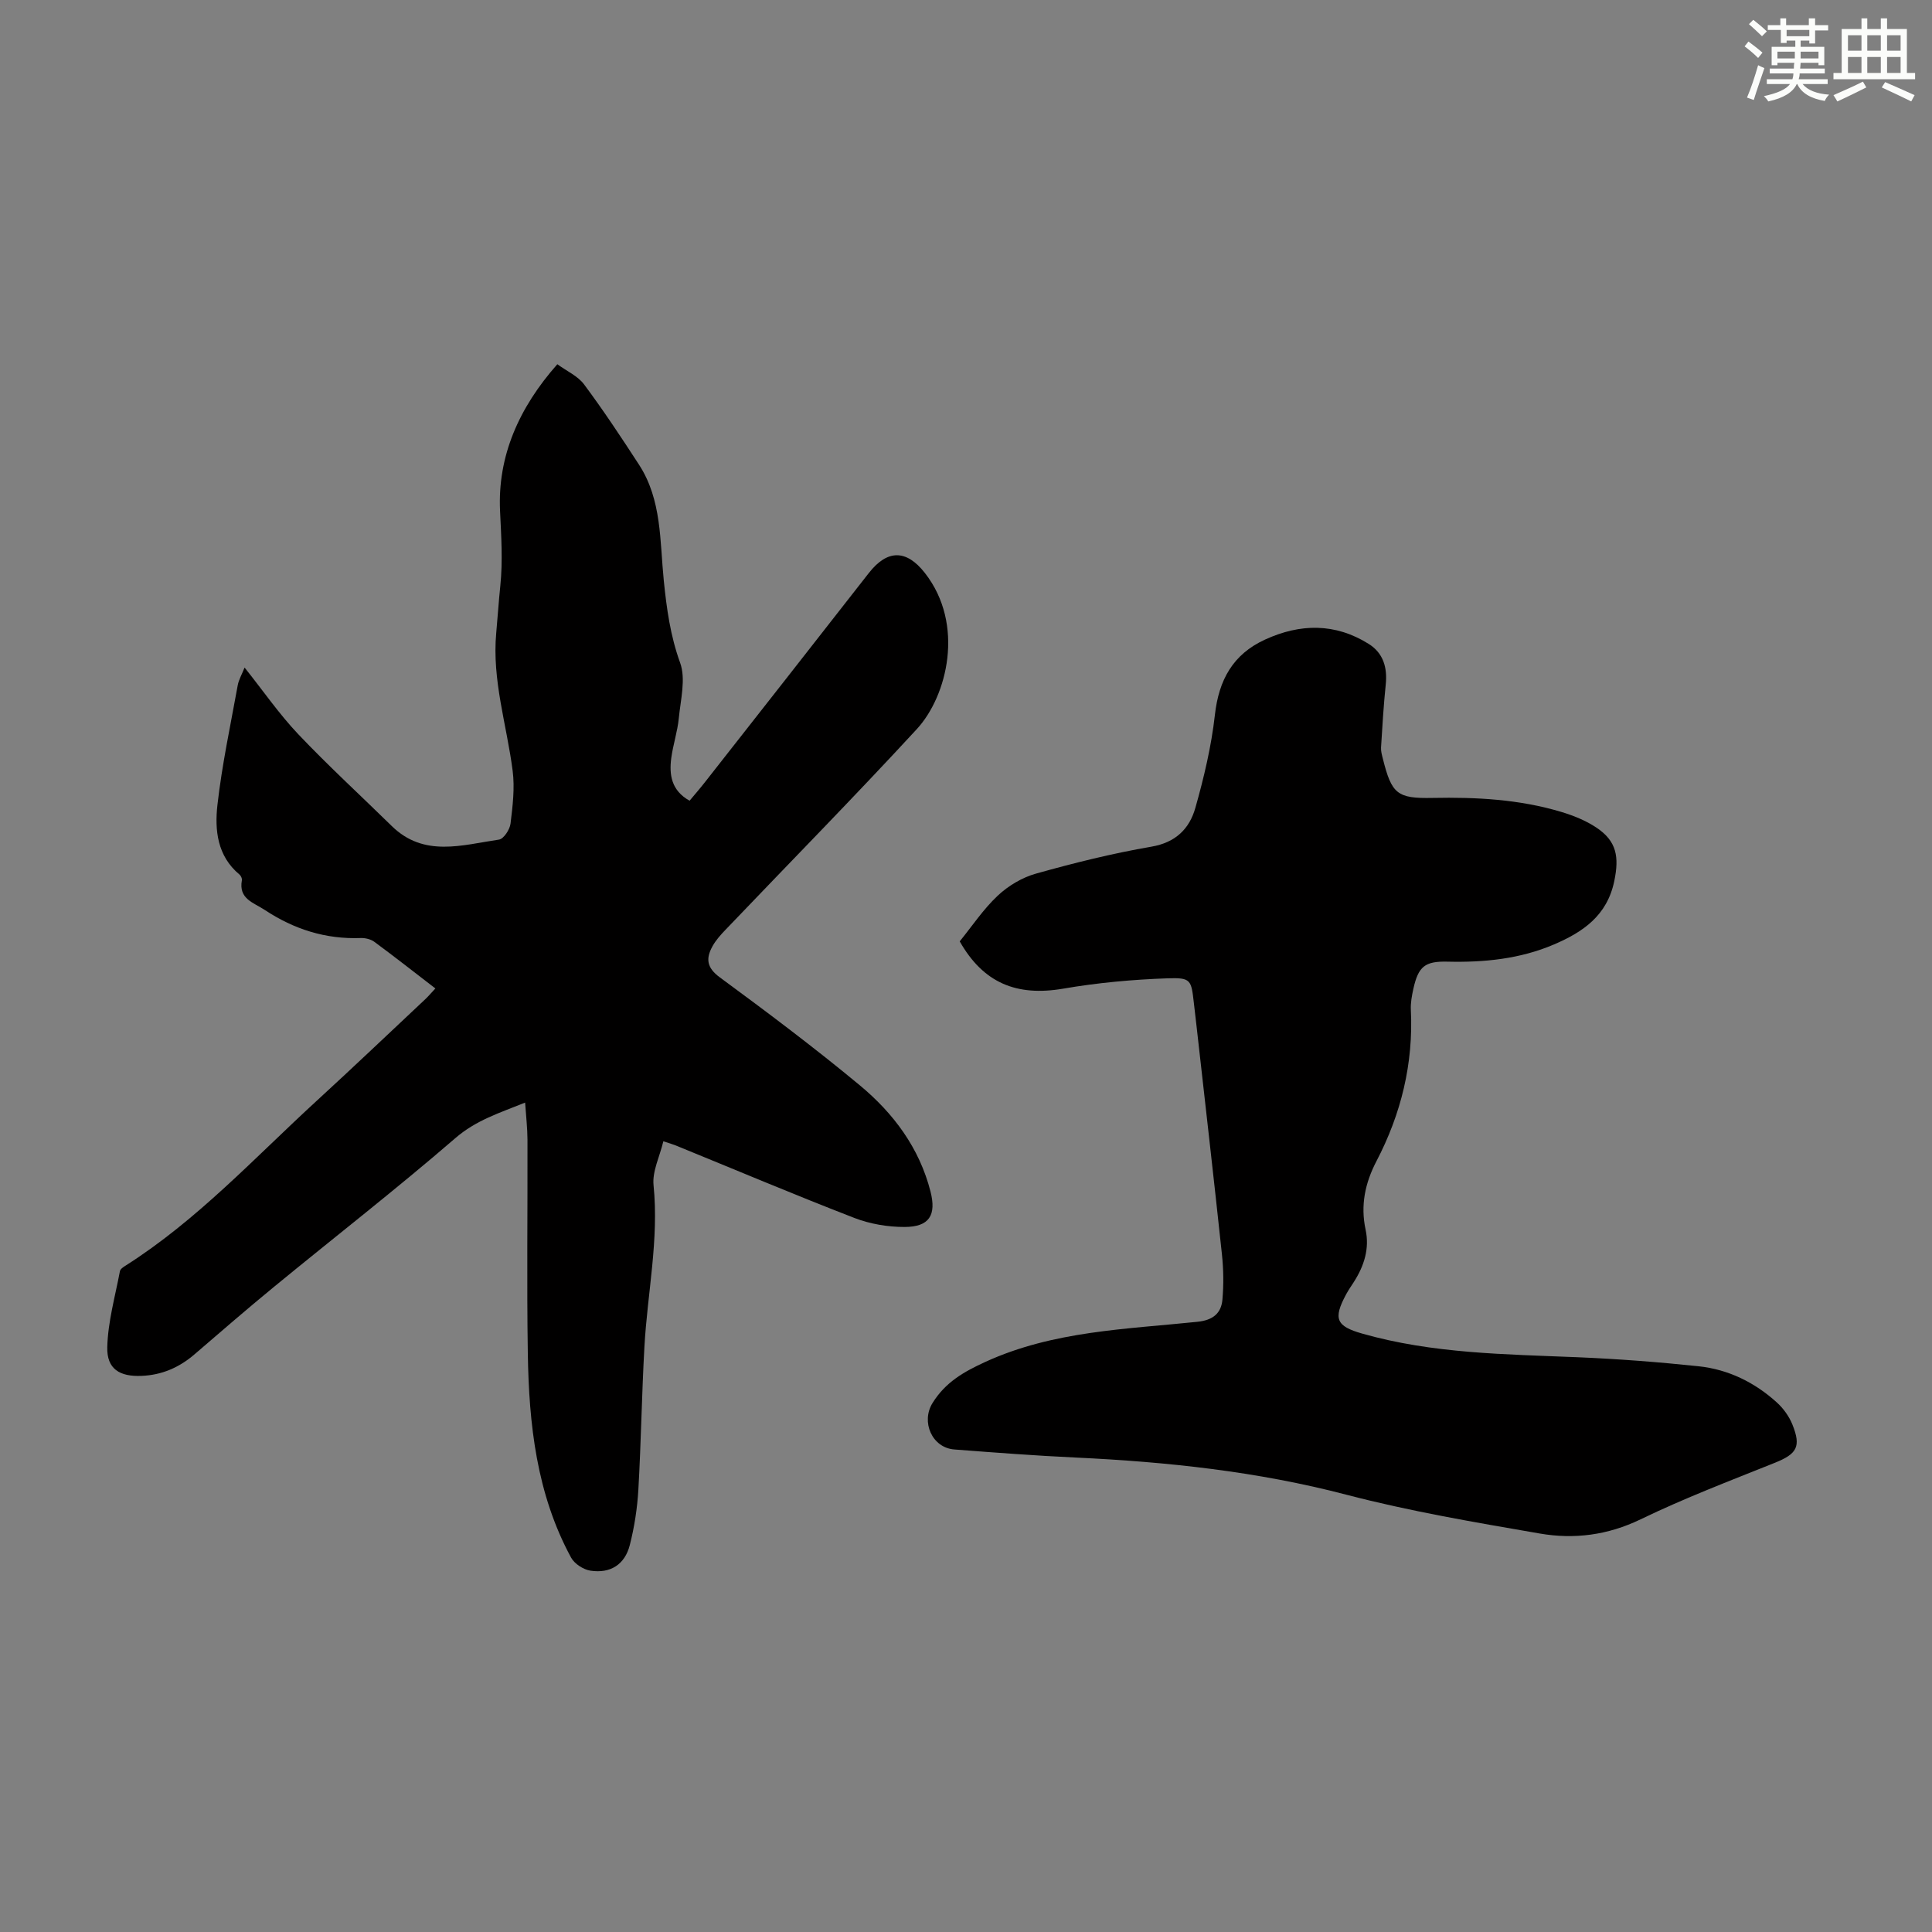
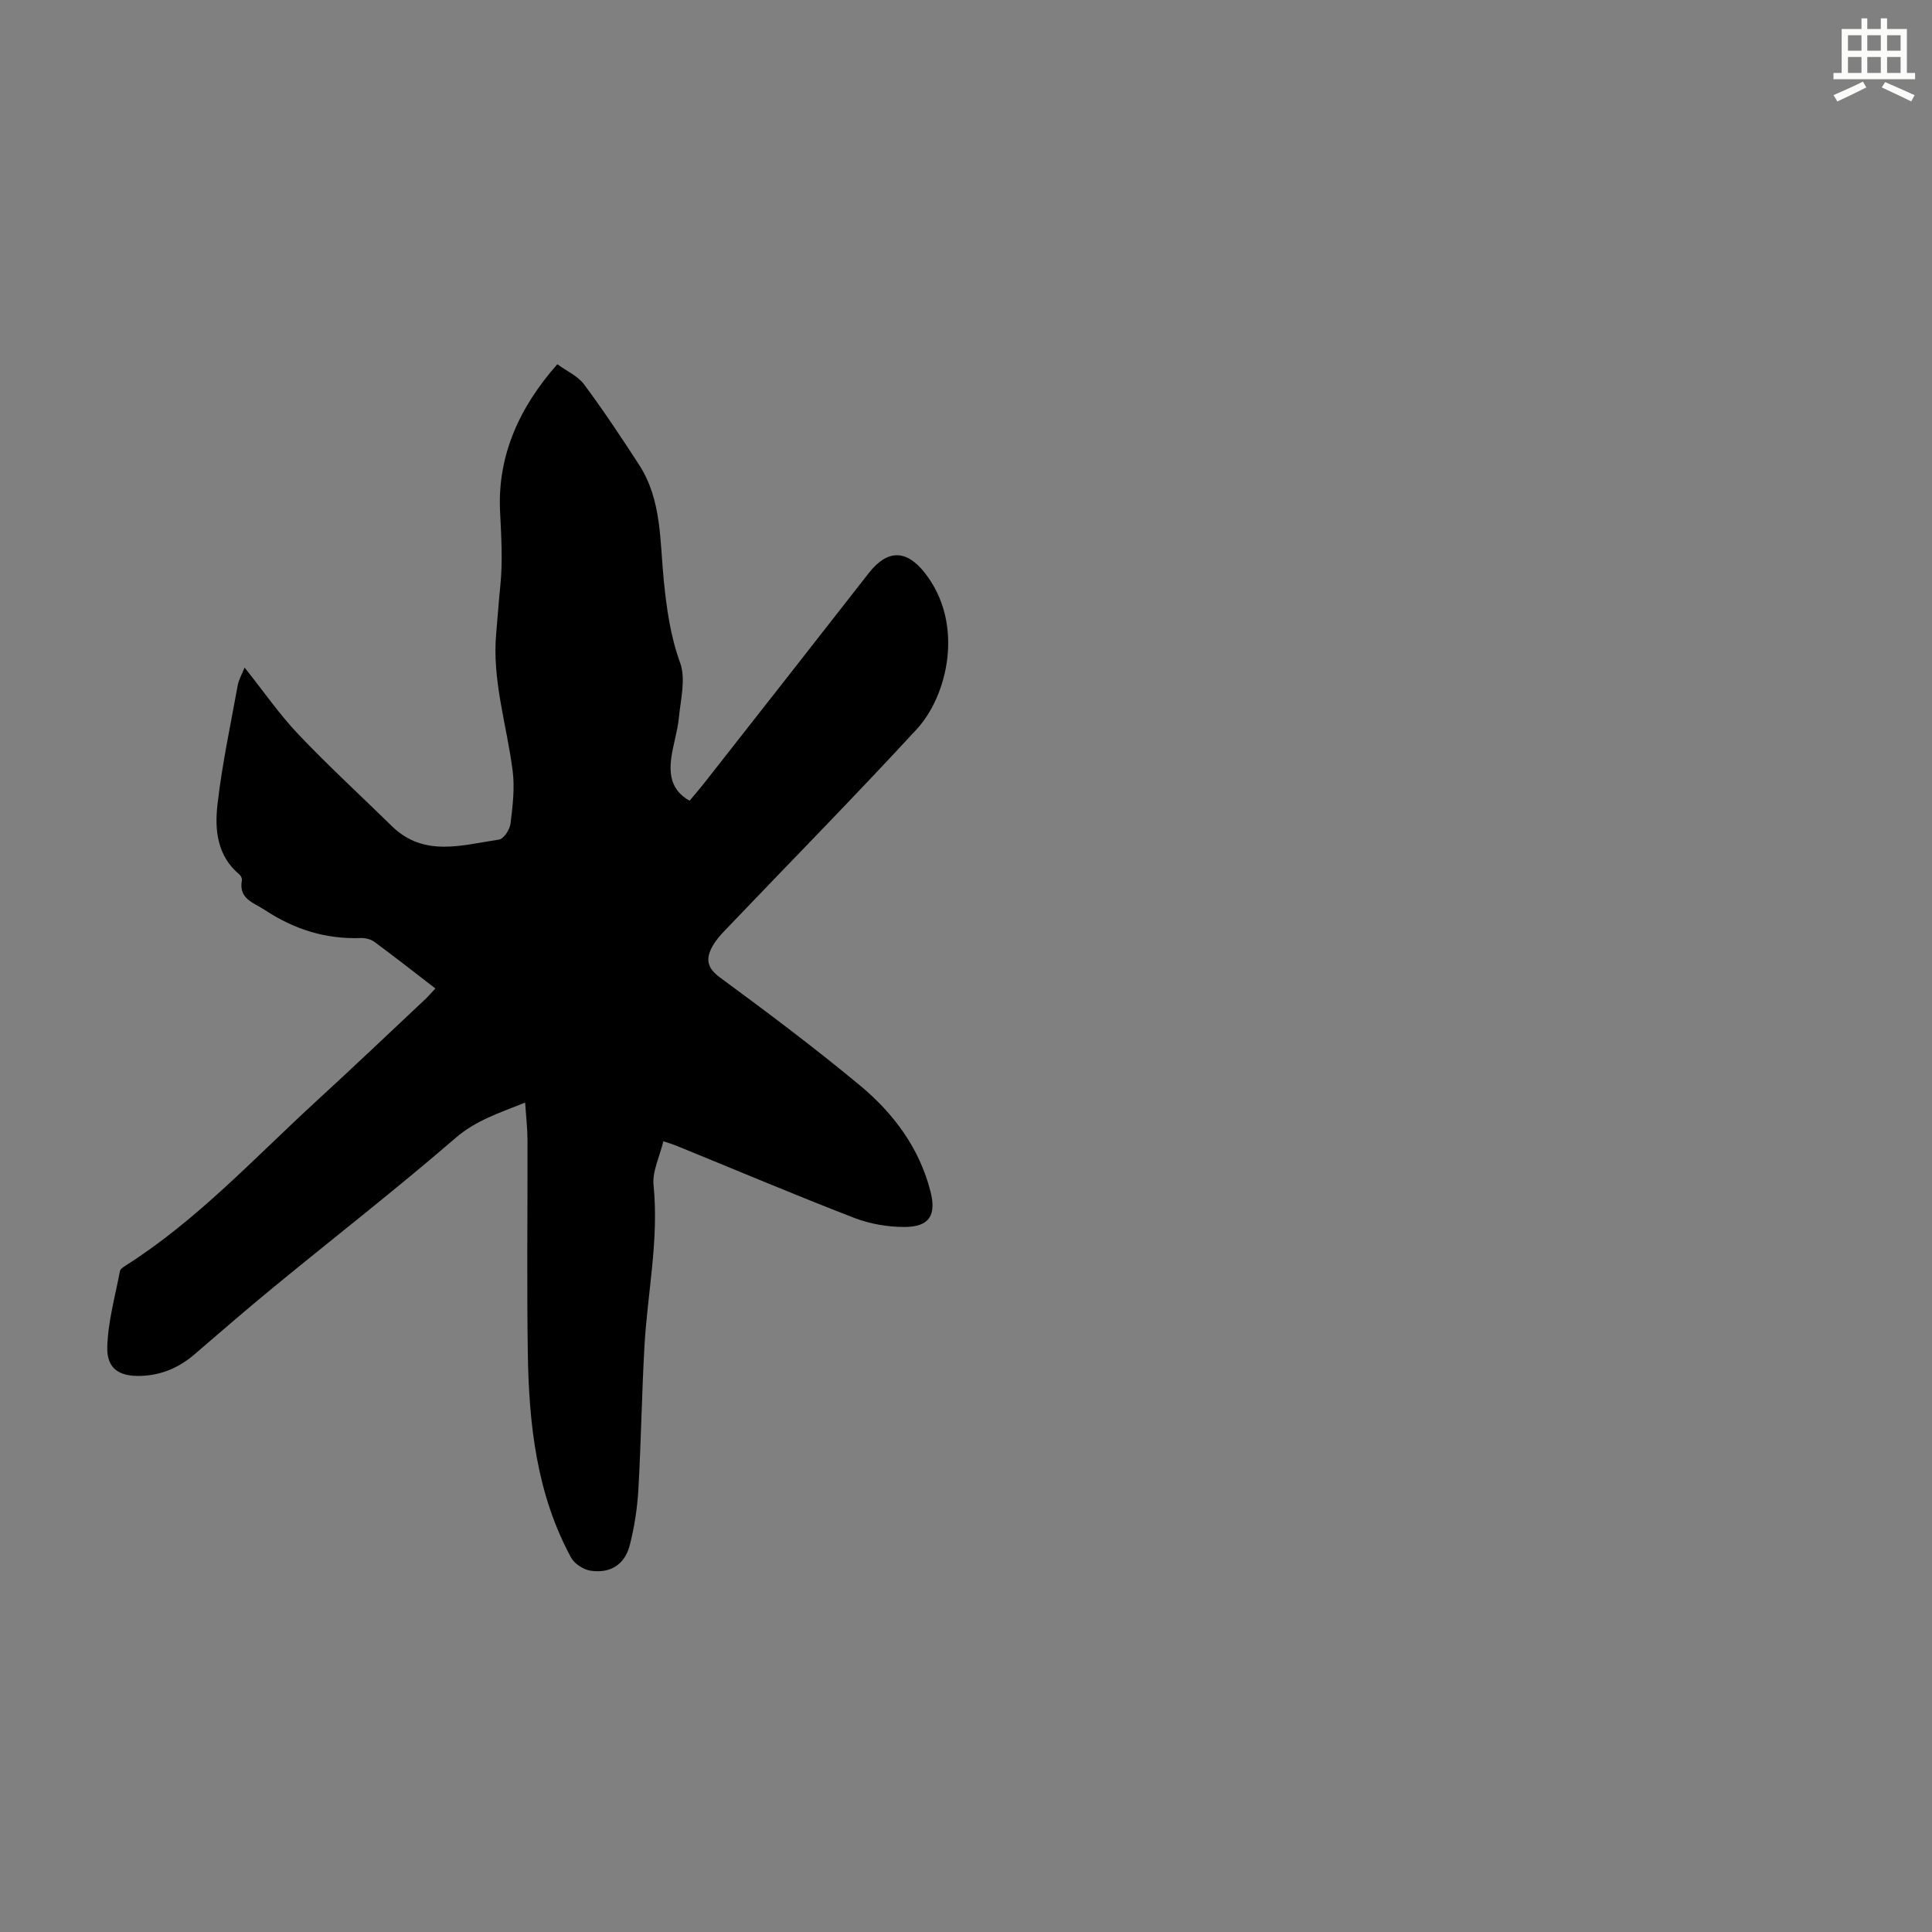
<svg xmlns="http://www.w3.org/2000/svg" enable-background="new 0 0 400 400" viewBox="0 0 400 400">
  <rect x="0" y="0" width="400" height="400" fill="#808080" stroke="none" />
  <path d="m90.14 204.65c-4.3-3.31-8.42-6.55-12.64-9.66-.74-.54-1.87-.81-2.8-.78-7.28.27-13.8-1.8-19.86-5.8-2.38-1.57-5.47-2.29-4.76-6.16.07-.36-.2-.93-.49-1.18-4.62-3.83-5.16-9.23-4.57-14.44.94-8.3 2.71-16.51 4.2-24.75.21-1.15.84-2.22 1.42-3.67 3.86 4.84 7.16 9.63 11.11 13.8 6.22 6.55 12.9 12.68 19.36 19.01 6.68 6.55 14.59 3.92 22.2 2.81.97-.14 2.24-2.08 2.39-3.31.44-3.62.9-7.36.44-10.93-1.22-9.51-4.3-18.78-3.4-28.55.3-3.23.5-6.47.84-9.7.54-5.2.19-10.35-.05-15.57-.53-11.32 3.9-21.36 11.86-30.36 1.93 1.42 4.24 2.43 5.54 4.18 4 5.37 7.71 10.98 11.36 16.6 4.76 7.32 4.31 15.83 5.14 24.02.59 5.78 1.35 11.4 3.38 17 1.22 3.36.1 7.65-.27 11.49-.27 2.77-1.19 5.47-1.56 8.23-.46 3.49.01 6.73 3.79 8.85 1.05-1.26 2.13-2.5 3.15-3.8 11.33-14.44 22.67-28.87 33.96-43.34 3.84-4.91 7.78-4.9 11.6-.02 8.35 10.66 4.62 25.52-1.66 32.33-12.97 14.07-26.4 27.71-39.61 41.55-1 1.04-2 2.15-2.69 3.4-1.4 2.52-1.25 4.43 1.52 6.46 9.82 7.22 19.58 14.55 28.96 22.33 6.97 5.78 12.34 12.95 14.65 22 1.25 4.89-.24 7.33-5.36 7.34-3.48.01-7.17-.62-10.41-1.87-12.4-4.8-24.65-9.98-36.96-15-.61-.25-1.24-.42-2.58-.87-.75 3.16-2.32 6.22-2.03 9.09 1.14 11.3-1.27 22.31-1.89 33.46-.55 9.83-.69 19.69-1.25 29.52-.22 3.87-.82 7.78-1.78 11.54-1.03 4.03-4.03 5.92-8.14 5.29-1.47-.22-3.31-1.42-4.01-2.7-7.15-13.17-8.73-27.61-8.96-42.24-.23-14.75-.03-29.51-.07-44.27-.01-2.43-.3-4.86-.49-7.7-5.32 2.15-10.18 3.65-14.47 7.38-12.25 10.58-25.07 20.54-37.61 30.84-5.53 4.54-10.94 9.23-16.37 13.9-3.17 2.73-6.77 4.29-10.96 4.46-4.55.19-7.21-1.43-7.1-5.93.13-5.27 1.63-10.51 2.62-15.75.08-.44.7-.85 1.16-1.14 14.87-9.44 26.75-22.37 39.6-34.15 7.59-6.96 15.05-14.06 22.56-21.11.63-.61 1.2-1.29 1.99-2.13z" fill="#010000" />
-   <path d="m198.7 194.9c2.58-3.18 4.9-6.68 7.88-9.47 2.18-2.05 5.07-3.77 7.95-4.57 7.85-2.2 15.8-4.18 23.83-5.56 5.06-.86 7.91-3.73 9.13-8.05 1.78-6.29 3.31-12.74 4.04-19.23.81-7.23 3.72-12.55 10.38-15.6 7.28-3.34 14.51-3.45 21.44.88 3.05 1.9 3.92 4.91 3.55 8.46-.45 4.32-.7 8.66-.97 12.99-.05.76.18 1.55.37 2.31 1.83 7.31 2.94 8.3 10.34 8.14 9-.18 17.92.29 26.58 2.89 2.54.76 5.1 1.79 7.29 3.25 4.24 2.82 4.73 6.1 3.72 11.02-1.47 7.21-6.49 10.61-12.52 13.19-7.03 3-14.45 3.73-22.02 3.55-4.7-.12-6.04 1.01-7.07 5.63-.31 1.41-.59 2.89-.52 4.32.55 11.13-2.01 21.56-7.12 31.36-2.36 4.53-3.33 9.13-2.25 14.17.85 3.95-.31 7.52-2.43 10.84-.54.85-1.13 1.68-1.6 2.56-2.73 5.07-2.05 6.59 3.31 8.12 14.59 4.16 29.59 4.28 44.57 4.9 8.38.35 16.75.99 25.09 1.87 6.14.65 11.6 3.32 16.19 7.48 1.36 1.23 2.56 2.89 3.24 4.59 1.86 4.62.9 6.09-3.65 7.92-9.33 3.74-18.75 7.33-27.78 11.7-6.81 3.29-13.76 4.17-20.87 2.94-13.42-2.32-26.9-4.6-40.06-8.04-18.43-4.82-37.12-6.8-56.03-7.69-8.38-.39-16.75-1.03-25.11-1.67-4.65-.35-6.95-5.72-4.53-9.62 2.66-4.28 6.4-6.44 10.97-8.53 14.04-6.41 29.06-6.74 43.9-8.29 3.15-.33 4.9-1.72 5.15-4.6.27-3.09.23-6.25-.1-9.34-1.68-15.8-3.5-31.58-5.27-47.37-.17-1.56-.36-3.11-.54-4.67-.55-4.79-.57-5.3-5.45-5.13-7.22.25-14.48.91-21.6 2.14-9.66 1.65-16.54-1.17-21.43-9.79z" fill="#010000" />
+   <path d="m198.7 194.9z" fill="#010000" />
  <g fill="#fbfcfa">
-     <path d="m361.2 9.6.8-1c.9.7 1.9 1.4 2.9 2.3l-.9 1.1c-1-1-2-1.8-2.8-2.4zm.5 10.6c.9-2.1 1.6-4.3 2.3-6.7.4.2.8.4 1.3.6-.7 2.1-1.5 4.3-2.2 6.6zm.4-15.2.9-.9c1 .8 2 1.6 2.8 2.4l-1 1c-.9-.9-1.8-1.7-2.7-2.5zm12.5-1.2h1.2v1.4h2.7v1.1h-2.7v2.7h-1.2v-.6h-1.8v1.3h4.9v3.8h-1.2v-.5h-3.7c0 .4-.1.9-.1 1.2h5.1v1h-5.2c0 .5-.1.9-.2 1.2h6v1h-5.2c1.1 1.3 2.9 2 5.5 2.2-.4.4-.7.8-.9 1.3-2.9-.5-4.8-1.6-5.7-3.5h-.1c-.8 1.7-2.7 2.9-5.9 3.6-.2-.4-.6-.8-.9-1.1 2.8-.6 4.6-1.4 5.4-2.5h-4.8v-1h5.3c.1-.3.2-.7.2-1.2h-4.9v-1h5c0-.4 0-.8.1-1.2h-3.5v.5h-1.2v-3.8h4.9v-1.3h-1.8v.5h-1.2v-2.7h-2.7v-1h2.6v-1.4h1.2v1.4h4.7v-1.4zm-6.6 8.3h3.6c0-.4 0-.9 0-1.4h-3.6zm1.9-4.6h4.7v-1.3h-4.7zm6.6 3.2h-3.7v1.4h3.7z" />
    <path d="m385.3 3.8h1.3v2.2h2.8v-2.2h1.3v2.2h4.1v9.1h1.7v1.3h-16.9v-1.3h1.7v-9.1h4.1v-2.2zm.4 13.1.7 1.2c-1.8.9-3.8 1.9-6 2.9-.2-.4-.5-.8-.8-1.3 2.3-1 4.3-1.9 6.1-2.8zm-3.1-6.4h2.8v-3.2h-2.8zm0 4.6h2.8v-3.3h-2.8zm4-4.6h2.8v-3.2h-2.8zm0 4.6h2.8v-3.3h-2.8zm3.7 1.9c2.1.9 4.1 1.8 6.1 2.7l-.7 1.3c-2.2-1.1-4.2-2-6.1-2.9zm3.2-9.7h-2.8v3.2h2.8zm-2.8 7.8h2.8v-3.3h-2.8z" />
  </g>
</svg>